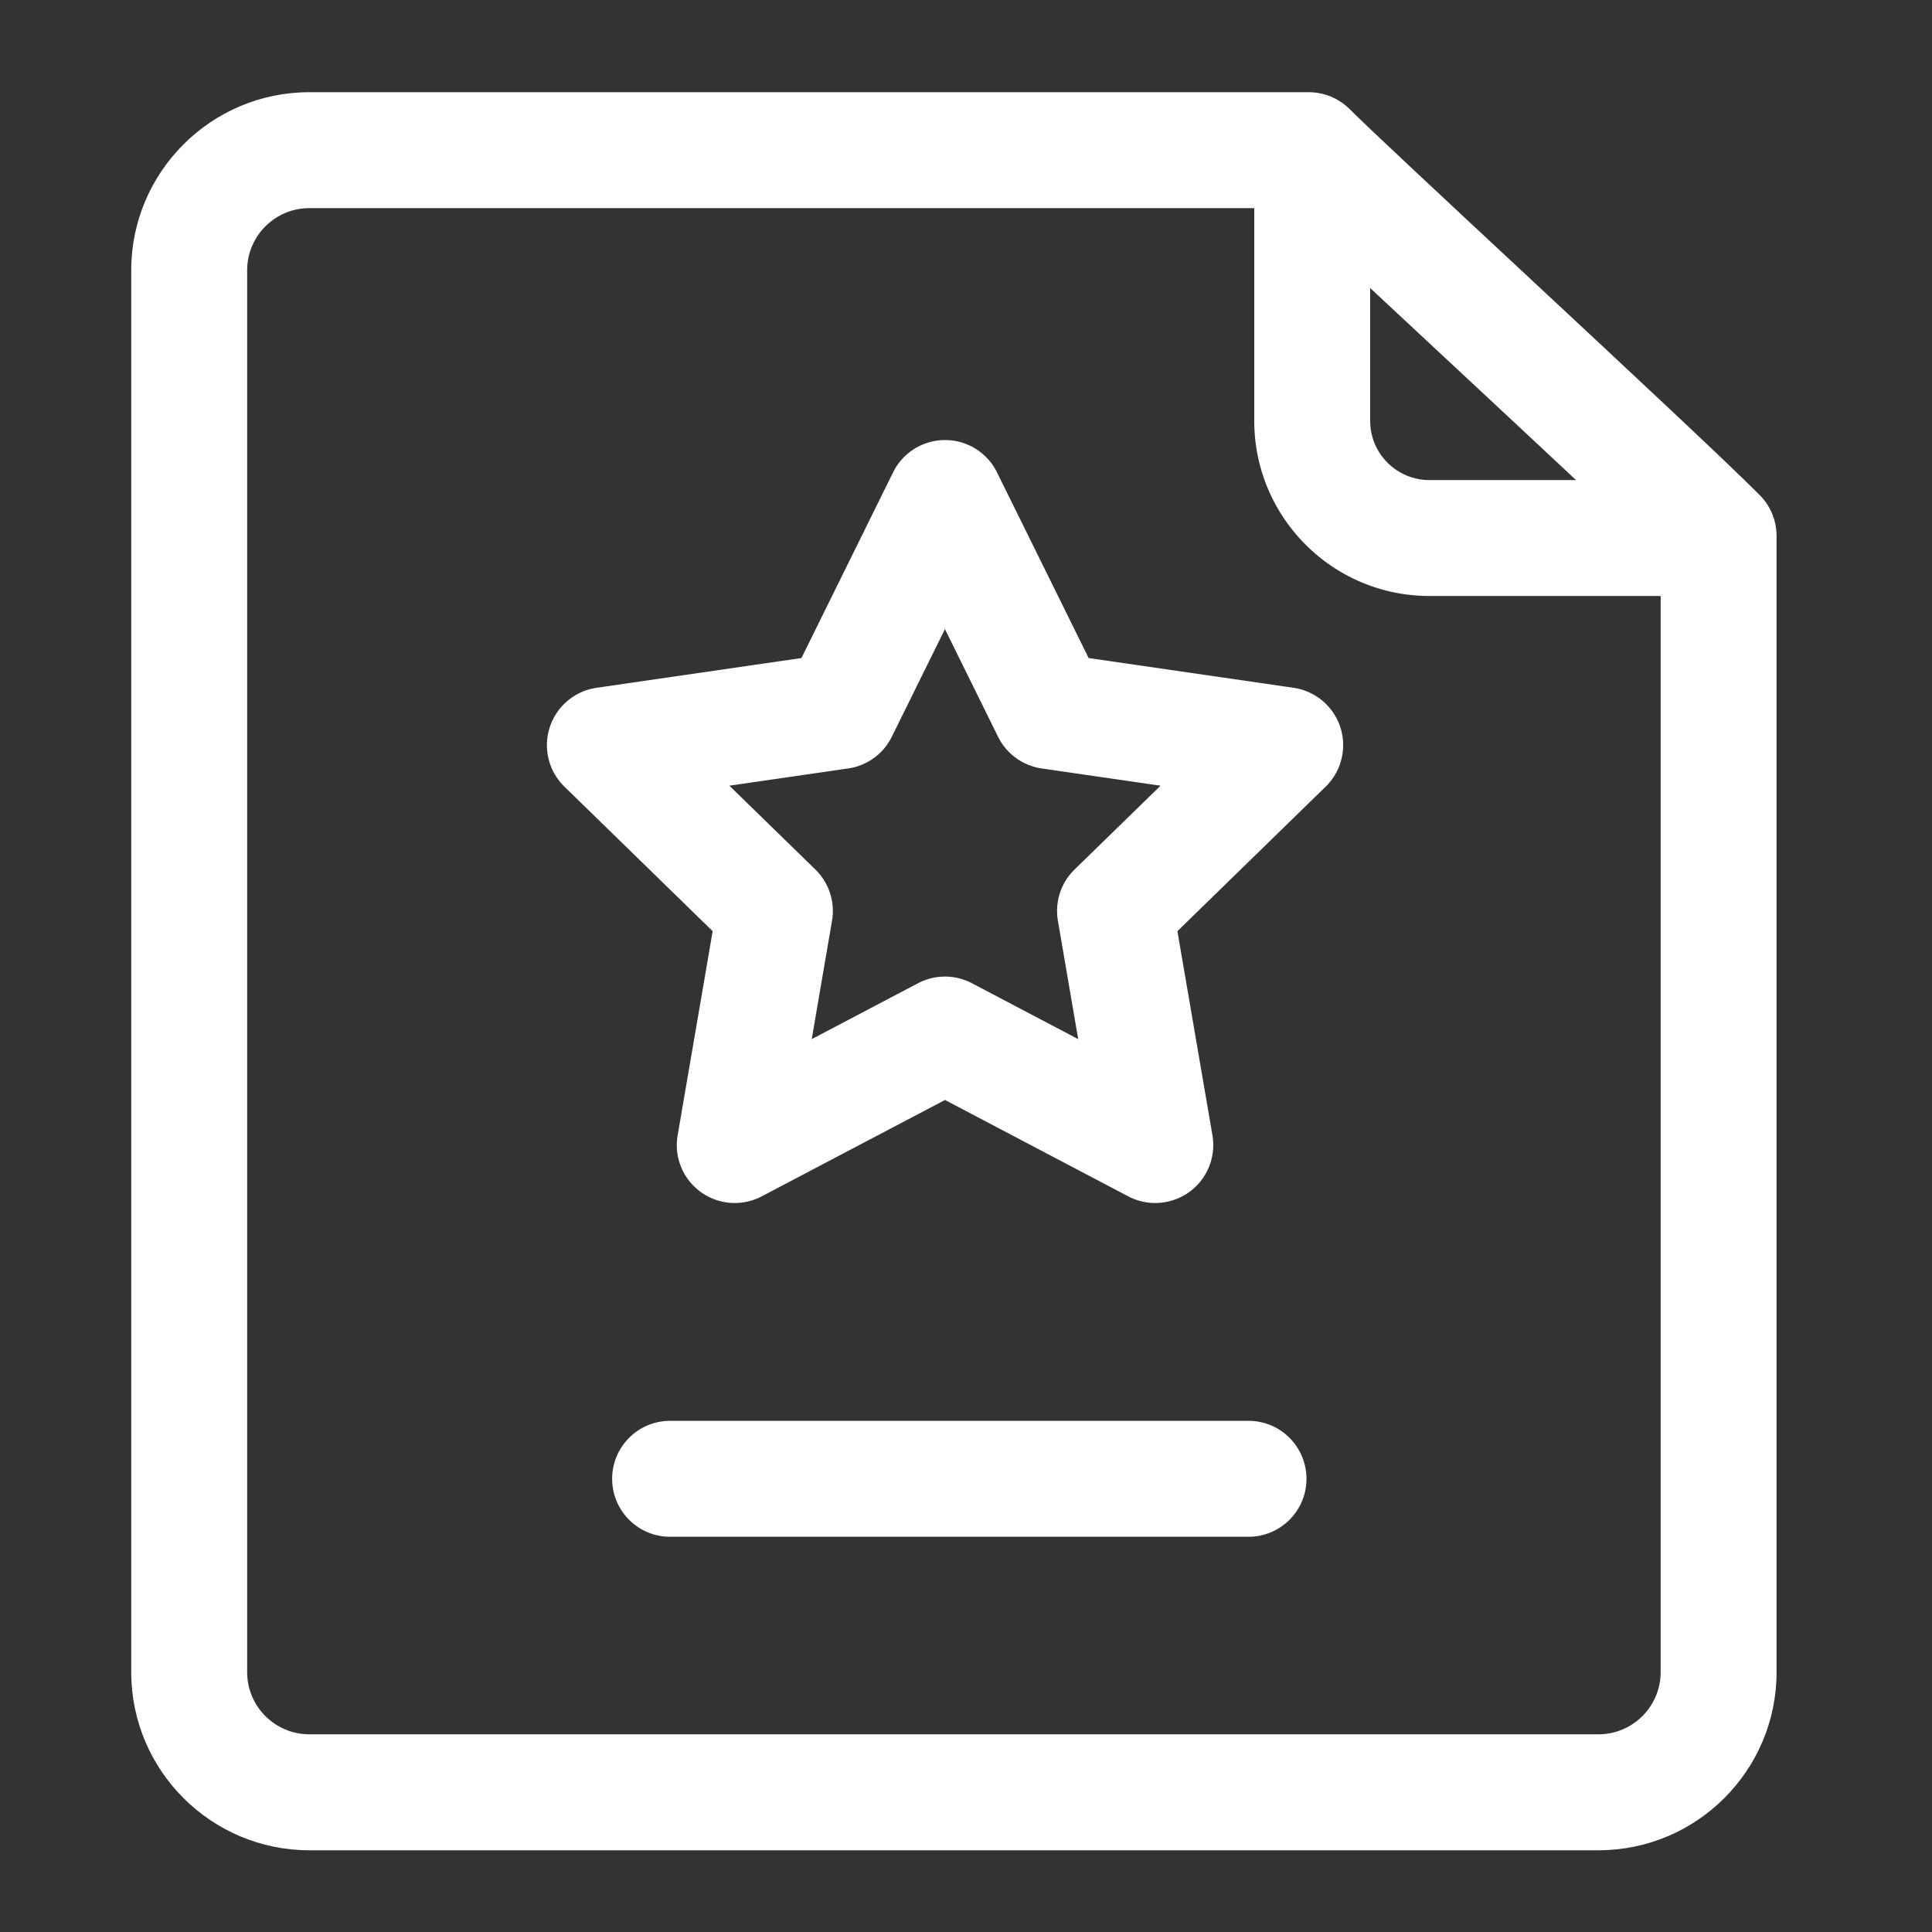
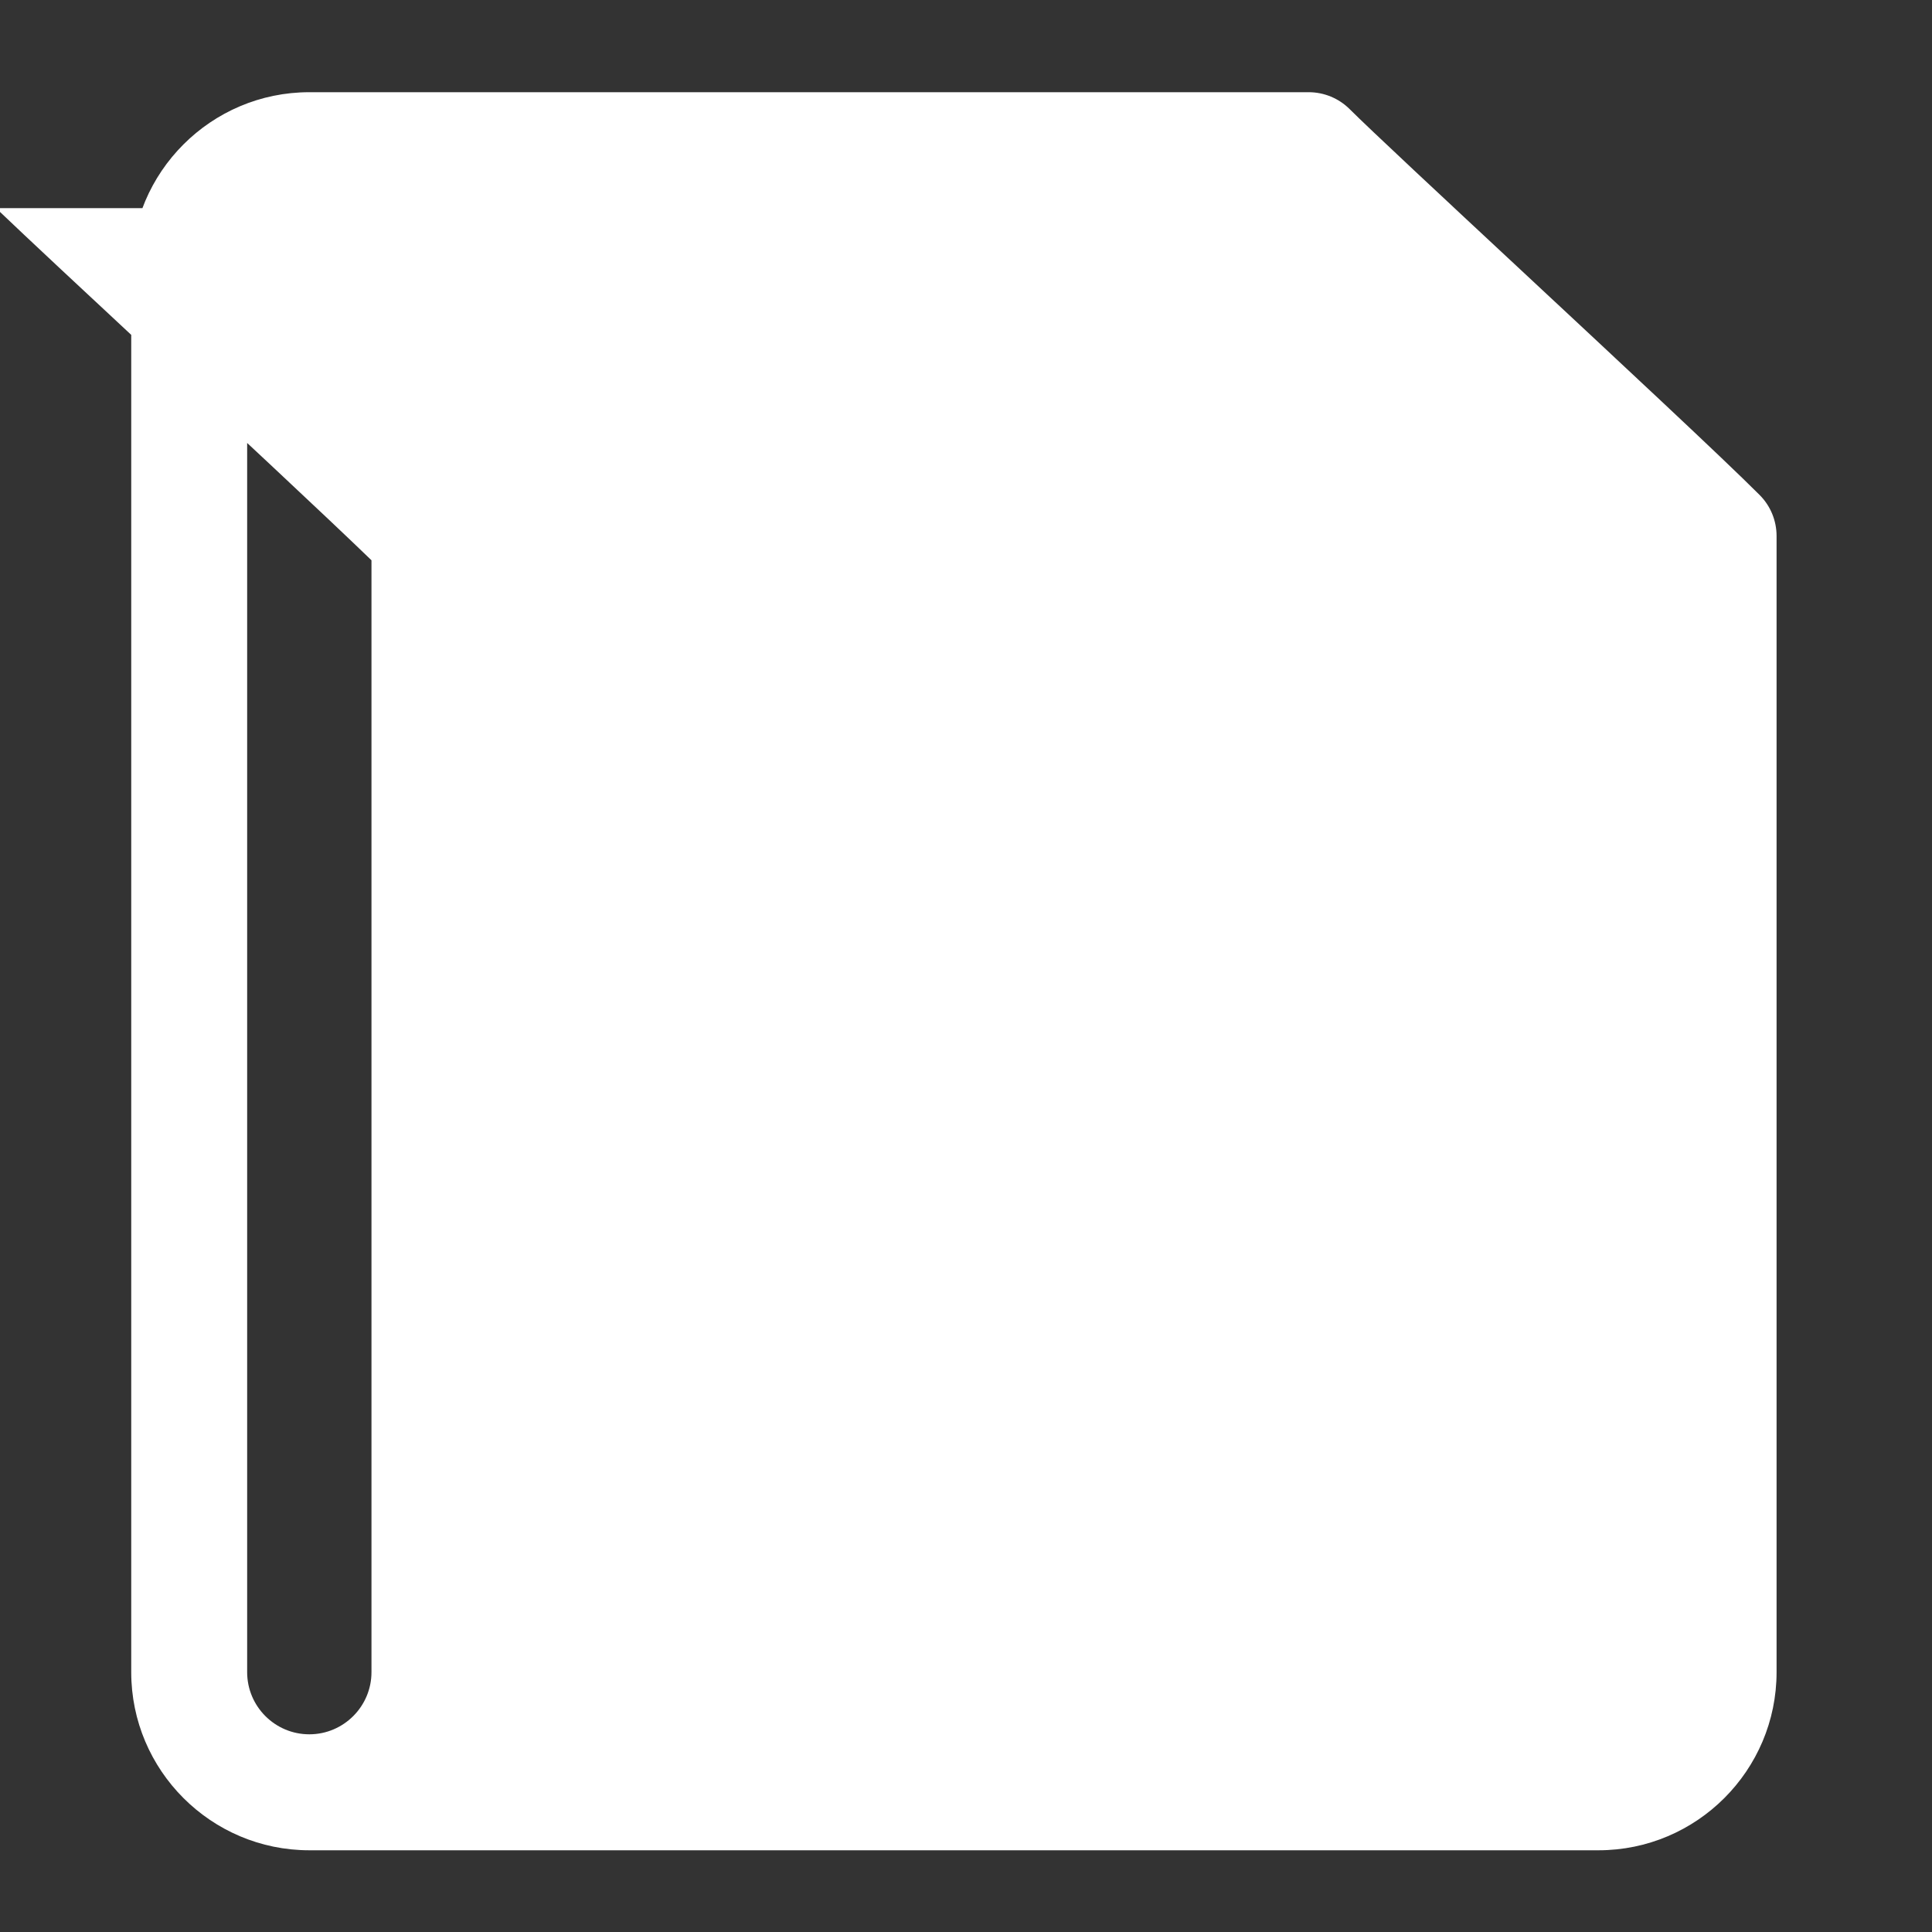
<svg xmlns="http://www.w3.org/2000/svg" t="1680081745651" class="icon" viewBox="0 0 1024 1024" version="1.1" p-id="37585" width="200" height="200">
  <rect x="0" y="0" width="1024" height="1024" fill="#333333" stroke="none" />
-   <path d="M847.232 980.685H163.942c-52.045 0-94.387-42.342-94.387-94.387V143.258c0-52.045 42.342-94.387 94.387-94.387h529.69c8.141 0 15.949 3.226 21.734 8.986 10.547 10.547 49.331 46.694 90.394 84.941 52.659 49.075 107.136 99.789 126.874 119.552 5.76 5.76 8.986 13.568 8.986 21.734v602.214c0 52.045-42.342 94.387-94.387 94.387zM163.942 110.31c-18.176 0-32.947 14.797-32.947 32.947V886.272c0 18.176 14.771 32.947 32.947 32.947h683.29c18.176 0 32.947-14.797 32.947-32.947V296.96c-24.269-23.475-72.832-68.71-116.326-109.21-34.97-32.563-66.074-61.542-82.688-77.44H163.942z" fill="#ffffff" p-id="37586" />
-   <path d="M612.275 637.619c-4.89 0-9.805-1.178-14.285-3.533l-97.126-51.072-97.126 51.072a30.735 30.735 0 0 1-32.358-2.33c-9.472-6.861-14.208-18.509-12.211-30.054l18.56-108.16-78.566-76.595a30.738 30.738 0 0 1-7.782-31.488c3.61-11.11 13.235-19.226 24.806-20.915l108.595-15.77L473.344 250.368c5.171-10.496 15.846-17.126 27.546-17.126 11.699 0 22.374 6.63 27.546 17.126l48.563 98.406 108.595 15.77c11.571 1.69 21.197 9.779 24.806 20.915 3.61 11.11 0.589 23.322-7.782 31.488l-78.566 76.595 18.56 108.16c1.971 11.52-2.765 23.168-12.211 30.054a31.032 31.032 0 0 1-18.125 5.862z m-225.69-221.184l45.568 44.416a30.694 30.694 0 0 1 8.832 27.187l-10.752 62.72 56.32-29.619c8.96-4.71 19.635-4.71 28.595 0l56.32 29.619-10.752-62.72c-1.715-9.958 1.587-20.147 8.832-27.187l45.568-44.416-62.976-9.139c-10.01-1.459-18.662-7.731-23.142-16.794l-28.16-57.062-28.16 57.062c-4.48 9.062-13.133 15.36-23.142 16.794l-62.95 9.139zM905.037 315.878h-147.456c-51.174 0-92.8-41.626-92.8-92.8V76.928h61.44v146.15c0 17.306 14.08 31.36 31.36 31.36h147.456v61.44zM661.734 814.515H355.174c-16.973 0-30.72-13.747-30.72-30.72s13.747-30.72 30.72-30.72h306.56c16.973 0 30.72 13.747 30.72 30.72s-13.747 30.72-30.72 30.72z" fill="#ffffff" p-id="37587" />
+   <path d="M847.232 980.685H163.942c-52.045 0-94.387-42.342-94.387-94.387V143.258c0-52.045 42.342-94.387 94.387-94.387h529.69c8.141 0 15.949 3.226 21.734 8.986 10.547 10.547 49.331 46.694 90.394 84.941 52.659 49.075 107.136 99.789 126.874 119.552 5.76 5.76 8.986 13.568 8.986 21.734v602.214c0 52.045-42.342 94.387-94.387 94.387zM163.942 110.31c-18.176 0-32.947 14.797-32.947 32.947V886.272c0 18.176 14.771 32.947 32.947 32.947c18.176 0 32.947-14.797 32.947-32.947V296.96c-24.269-23.475-72.832-68.71-116.326-109.21-34.97-32.563-66.074-61.542-82.688-77.44H163.942z" fill="#ffffff" p-id="37586" />
</svg>